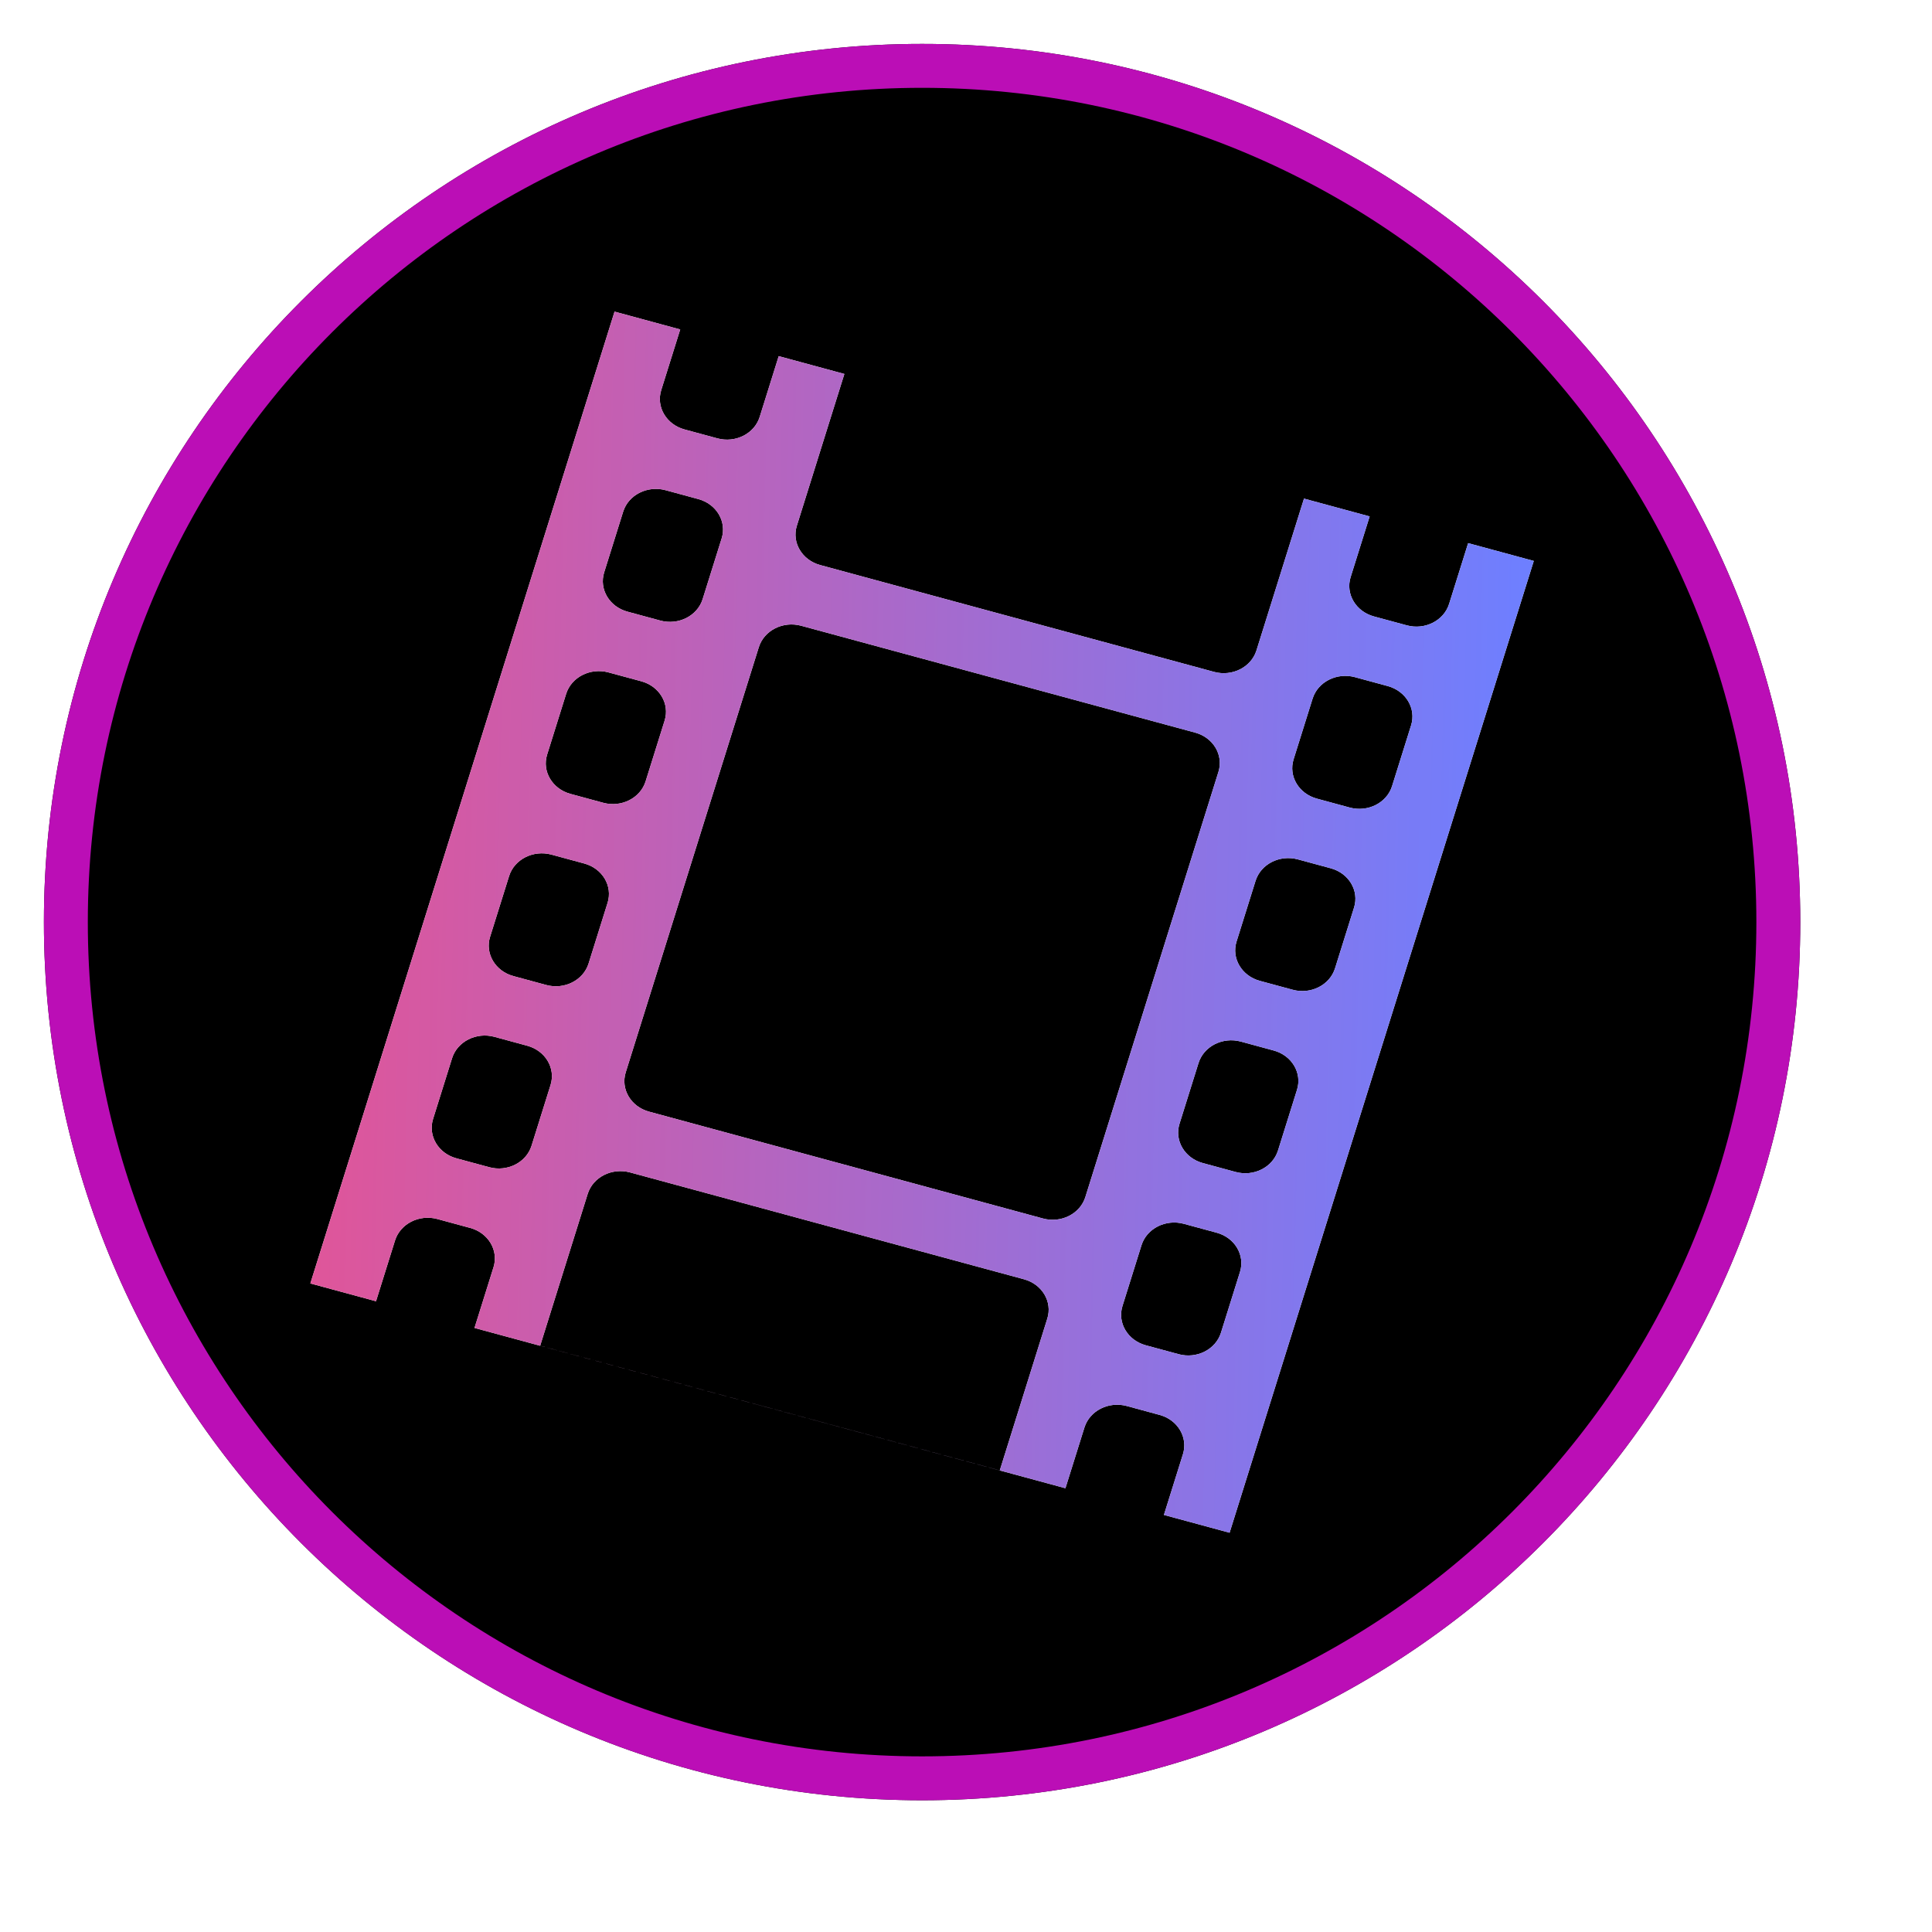
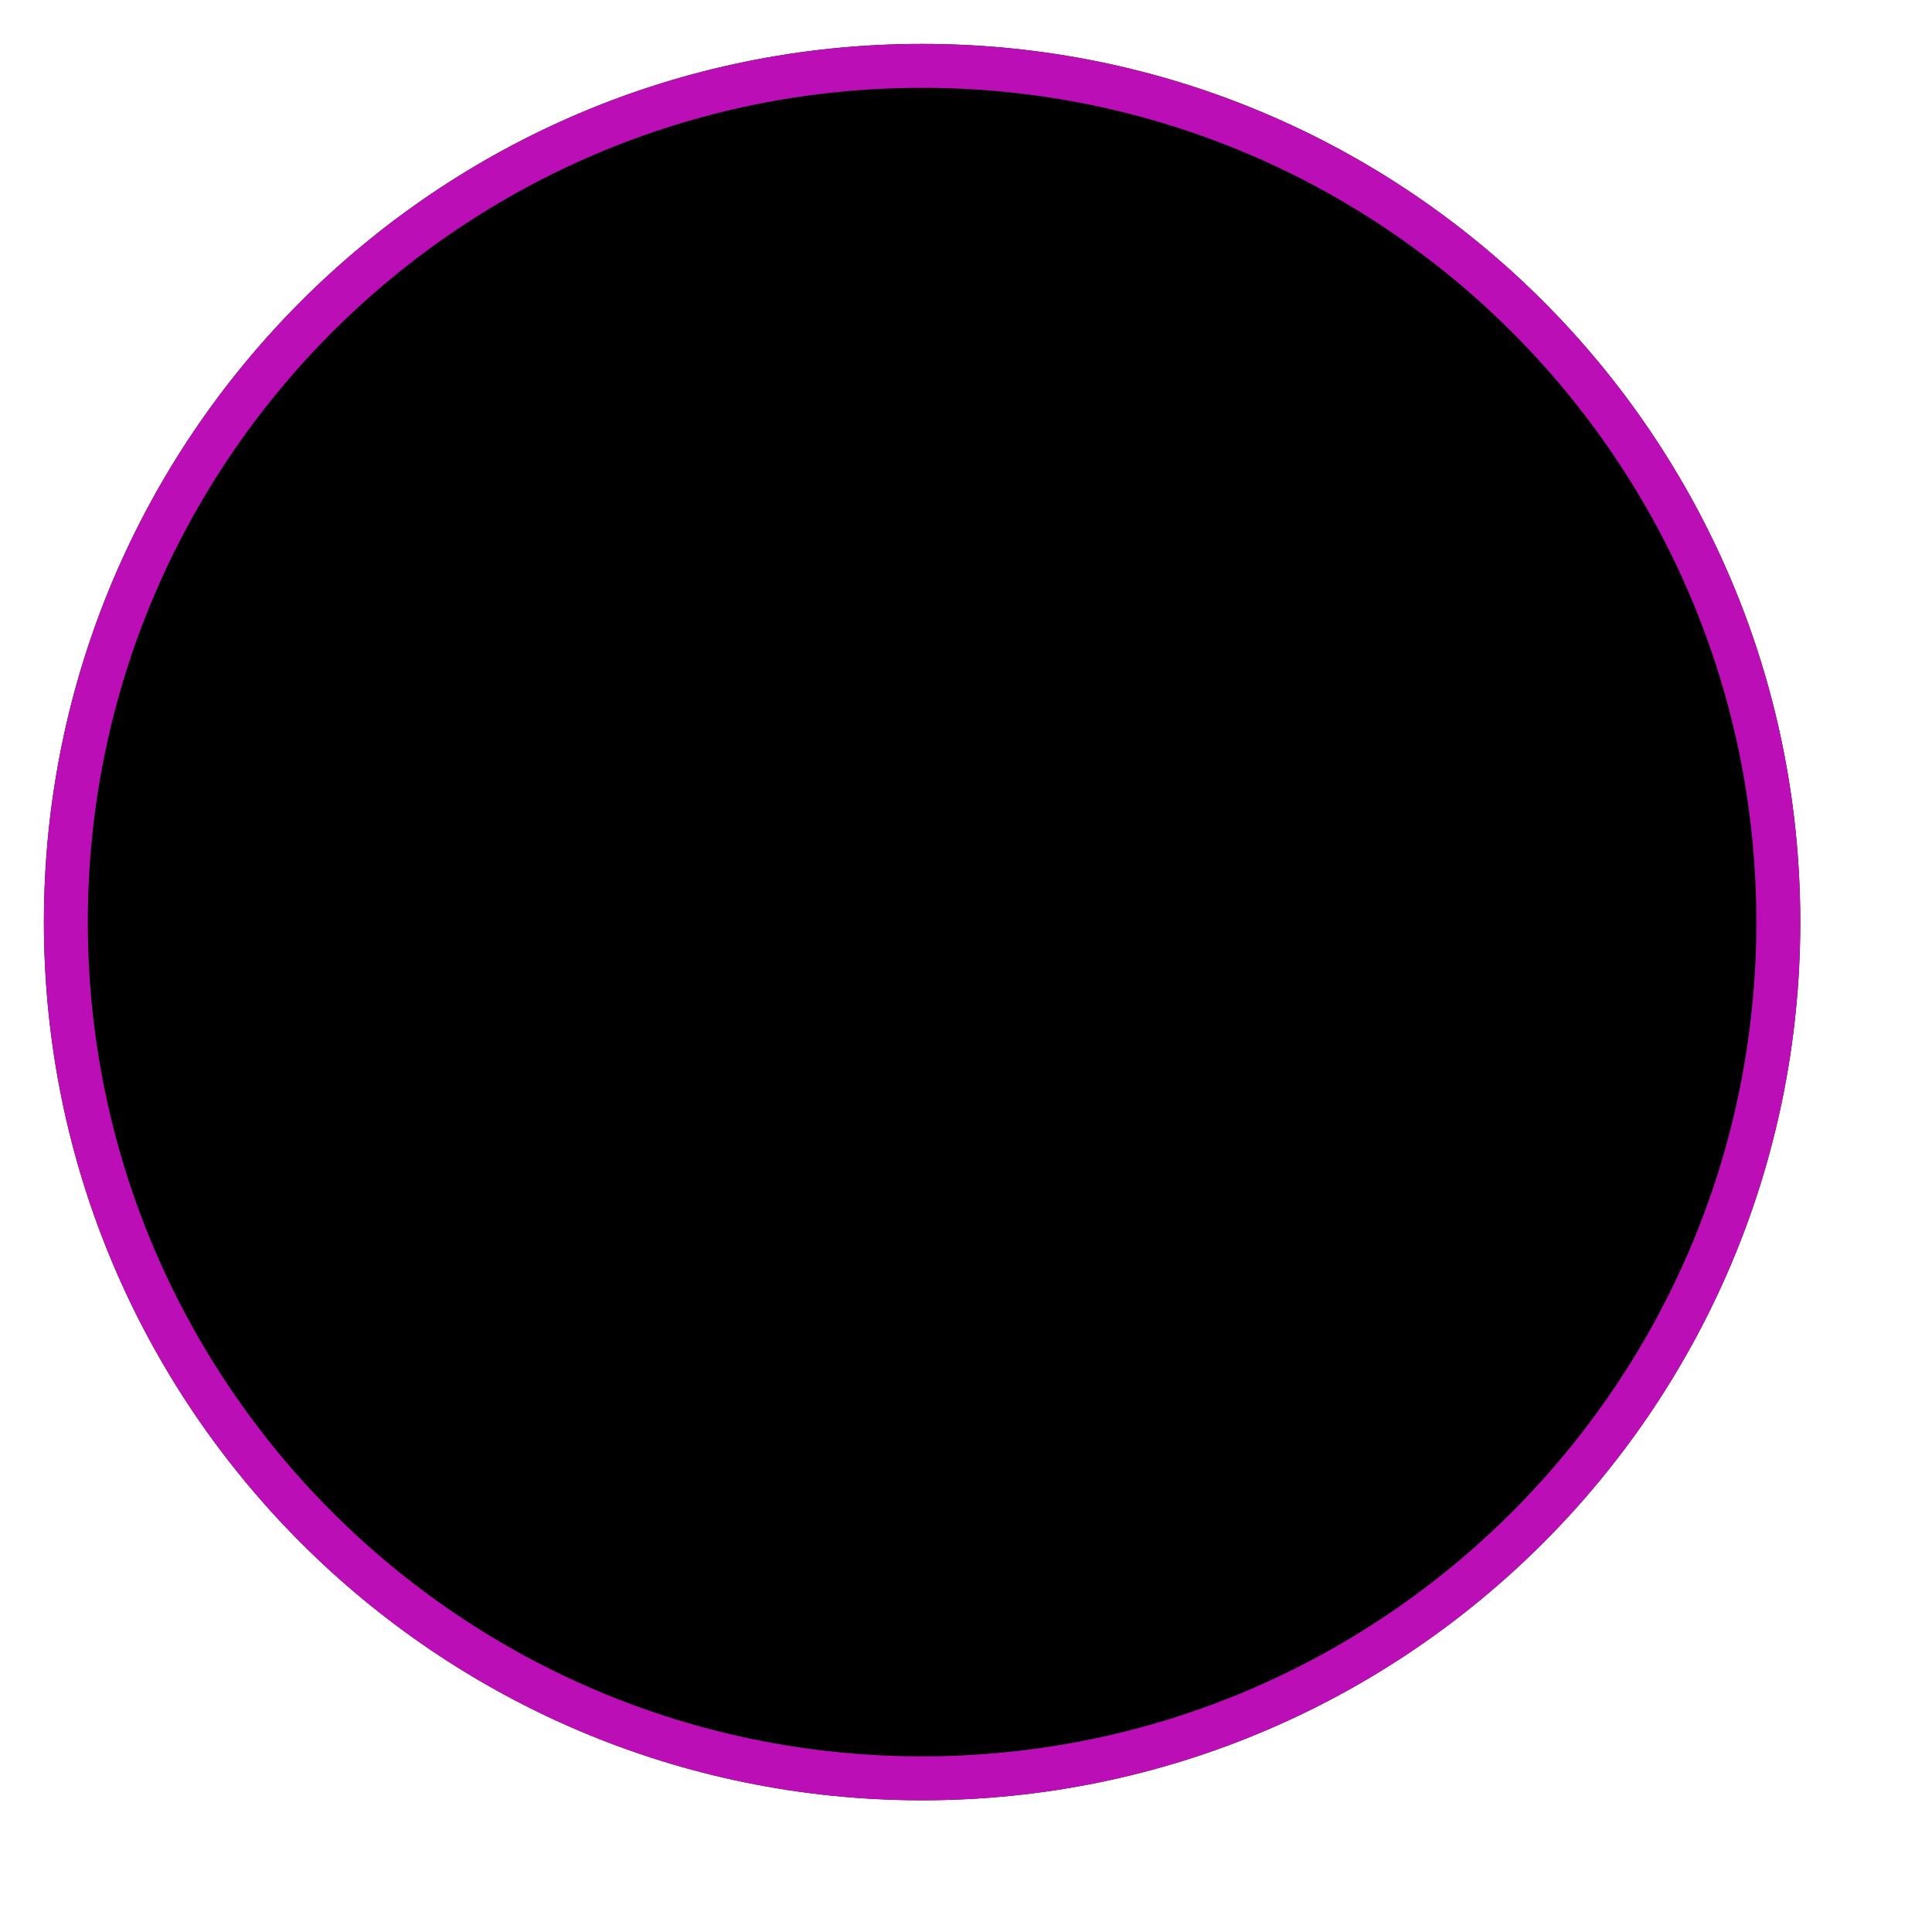
<svg xmlns="http://www.w3.org/2000/svg" xmlns:xlink="http://www.w3.org/1999/xlink" width="88" height="88" viewBox="0 0 88 88" fill="none">
  <g opacity="1" transform="translate(0 0)">
    <mask id="bg-mask-0" fill="white">
      <use transform="translate(0 0)" xlink:href="#path_0" />
    </mask>
    <g mask="url(#bg-mask-0)">
      <g opacity="1" transform="translate(2 2)">
        <g filter="url(#filter_1)" />
        <path id="路径 1" fill-rule="evenodd" style="fill:#0A070A" opacity="1" d="M40 80L40 80C62.09 80 80 62.09 80 40L80 40C80 17.91 62.09 0 40 0L40 0C17.91 0 0 17.91 0 40L0 40C0 62.09 17.91 80 40 80Z" />
        <path id="路径 2" fill-rule="evenodd" style="fill:#000000" opacity="1" d="M40 79L40 79C61.54 79 79 61.54 79 40L79 40C79 18.46 61.54 1 40 1L40 1C18.46 1 1 18.46 1 40L1 40C1 61.54 18.46 79 40 79Z" />
        <path id="路径 2" style="fill:#BB0EB6; opacity:1;" d="M40 78C60.987 78 78 60.987 78 40C78 19.013 60.987 2 40 2C19.013 2 2 19.013 2 40C2 60.987 19.013 78 40 78ZM40 80C17.909 80 0 62.091 0 40C0 17.909 17.909 0 40 0C62.091 0 80 17.909 80 40C80 62.091 62.091 80 40 80Z" />
-         <path id="路径 3" fill-rule="evenodd" style="fill:#FFFFFF" opacity="1" d="M51.881 64.237L51.015 67.003L54.006 67.814L67.862 23.55L64.872 22.739L64.005 25.506C63.767 26.269 62.904 26.708 62.077 26.483L60.582 26.078C59.755 25.854 59.28 25.052 59.519 24.289L60.386 21.522L57.395 20.711L55.23 27.626C54.991 28.388 54.128 28.828 53.301 28.604L35.357 23.737C34.532 23.513 34.056 22.712 34.295 21.948L36.46 15.033L33.469 14.222L32.603 16.989C32.364 17.753 31.502 18.191 30.675 17.966L29.18 17.561C28.354 17.337 27.878 16.536 28.117 15.772L28.983 13.006L25.992 12.194L12.136 56.459L15.127 57.27L15.993 54.503C16.232 53.739 17.096 53.301 17.921 53.525L19.417 53.931C20.243 54.155 20.718 54.956 20.479 55.72L19.613 58.486L46.529 65.787L47.395 63.02C47.634 62.256 48.496 61.818 49.324 62.042L50.819 62.448C51.646 62.672 52.12 63.473 51.881 64.237ZM29.809 20.733C30.636 20.957 31.11 21.757 30.871 22.522L30.005 25.288C29.766 26.053 28.904 26.49 28.077 26.266L26.581 25.86C25.756 25.637 25.28 24.837 25.519 24.072L26.385 21.305C26.625 20.54 27.488 20.104 28.313 20.327L29.809 20.733ZM27.211 29.032C28.038 29.257 28.512 30.056 28.273 30.821L27.407 33.588C27.168 34.352 26.305 34.79 25.479 34.566L23.983 34.16C23.158 33.936 22.682 33.135 22.921 32.371L23.787 29.605C24.026 28.84 24.89 28.403 25.715 28.627L27.211 29.032ZM24.613 37.332C25.44 37.556 25.915 38.356 25.675 39.121L24.809 41.887C24.57 42.651 23.707 43.089 22.881 42.865L21.385 42.459C20.56 42.236 20.084 41.434 20.323 40.671L21.189 37.904C21.428 37.139 22.292 36.703 23.117 36.926L24.613 37.332ZM22.015 45.632C22.841 45.856 23.317 46.655 23.077 47.42L22.211 50.187C21.972 50.95 21.11 51.389 20.282 51.164L18.787 50.759C17.962 50.535 17.486 49.734 17.725 48.97L18.591 46.203C18.83 45.439 19.694 45.002 20.519 45.226L22.015 45.632ZM61.211 29.25C62.038 29.474 62.513 30.274 62.273 31.039L61.407 33.805C61.168 34.57 60.306 35.007 59.479 34.783L57.984 34.377C57.157 34.153 56.682 33.353 56.921 32.588L57.787 29.822C58.027 29.057 58.889 28.62 59.716 28.844L61.211 29.25ZM58.613 37.549C59.44 37.773 59.915 38.573 59.675 39.338L58.809 42.105C58.57 42.868 57.708 43.307 56.881 43.082L55.386 42.677C54.559 42.453 54.084 41.651 54.323 40.888L55.189 38.121C55.429 37.356 56.291 36.919 57.118 37.144L58.613 37.549ZM56.015 45.849C56.842 46.073 57.317 46.873 57.077 47.638L56.211 50.404C55.972 51.168 55.11 51.606 54.283 51.382L52.787 50.976C51.961 50.752 51.486 49.951 51.725 49.187L52.591 46.421C52.831 45.656 53.693 45.219 54.52 45.443L56.015 45.849ZM53.417 54.148C54.244 54.373 54.719 55.172 54.479 55.937L53.613 58.704C53.374 59.467 52.512 59.906 51.685 59.681L50.189 59.276C49.363 59.051 48.888 58.251 49.127 57.487L49.993 54.72C50.233 53.956 51.095 53.519 51.922 53.743L53.417 54.148ZM27.564 48.634L45.508 53.501C46.335 53.725 47.197 53.287 47.436 52.525L53.498 33.158C53.738 32.391 53.263 31.593 52.436 31.369L34.492 26.502C33.666 26.278 32.803 26.713 32.563 27.48L26.501 46.845C26.262 47.609 26.738 48.41 27.564 48.634ZM24.769 52.38L22.604 59.296L43.539 64.974L45.704 58.058C45.943 57.293 45.468 56.493 44.641 56.269L26.697 51.402C25.872 51.178 25.008 51.615 24.769 52.38Z" />
-         <path id="路径 4" fill-rule="evenodd" fill="url(#linear_0)" opacity="1" d="M51.881 64.237L51.015 67.003L54.006 67.814L67.862 23.55L64.872 22.739L64.005 25.506C63.767 26.269 62.904 26.708 62.077 26.483L60.582 26.078C59.755 25.854 59.28 25.052 59.519 24.289L60.386 21.522L57.395 20.711L55.23 27.626C54.991 28.388 54.128 28.828 53.301 28.604L35.357 23.737C34.532 23.513 34.056 22.712 34.295 21.948L36.46 15.033L33.469 14.222L32.603 16.989C32.364 17.753 31.502 18.191 30.675 17.966L29.18 17.561C28.354 17.337 27.878 16.536 28.117 15.772L28.983 13.006L25.992 12.194L12.136 56.459L15.127 57.27L15.993 54.503C16.232 53.739 17.096 53.301 17.921 53.525L19.417 53.931C20.243 54.155 20.718 54.956 20.479 55.72L19.613 58.486L46.529 65.787L47.395 63.02C47.634 62.256 48.496 61.818 49.324 62.042L50.819 62.448C51.646 62.672 52.12 63.473 51.881 64.237ZM29.809 20.733C30.636 20.957 31.11 21.757 30.871 22.522L30.005 25.288C29.766 26.053 28.904 26.49 28.077 26.266L26.581 25.86C25.756 25.637 25.28 24.837 25.519 24.072L26.385 21.305C26.625 20.54 27.488 20.104 28.313 20.327L29.809 20.733ZM27.211 29.032C28.038 29.257 28.512 30.056 28.273 30.821L27.407 33.588C27.168 34.352 26.305 34.79 25.479 34.566L23.983 34.16C23.158 33.936 22.682 33.135 22.921 32.371L23.787 29.605C24.026 28.84 24.89 28.403 25.715 28.627L27.211 29.032ZM24.613 37.332C25.44 37.556 25.915 38.356 25.675 39.121L24.809 41.887C24.57 42.651 23.707 43.089 22.881 42.865L21.385 42.459C20.56 42.236 20.084 41.434 20.323 40.671L21.189 37.904C21.428 37.139 22.292 36.703 23.117 36.926L24.613 37.332ZM22.015 45.632C22.841 45.856 23.317 46.655 23.077 47.42L22.211 50.187C21.972 50.95 21.11 51.389 20.282 51.164L18.787 50.759C17.962 50.535 17.486 49.734 17.725 48.97L18.591 46.203C18.83 45.439 19.694 45.002 20.519 45.226L22.015 45.632ZM61.211 29.25C62.038 29.474 62.513 30.274 62.273 31.039L61.407 33.805C61.168 34.57 60.306 35.007 59.479 34.783L57.984 34.377C57.157 34.153 56.682 33.353 56.921 32.588L57.787 29.822C58.027 29.057 58.889 28.62 59.716 28.844L61.211 29.25ZM58.613 37.549C59.44 37.773 59.915 38.573 59.675 39.338L58.809 42.105C58.57 42.868 57.708 43.307 56.881 43.082L55.386 42.677C54.559 42.453 54.084 41.651 54.323 40.888L55.189 38.121C55.429 37.356 56.291 36.919 57.118 37.144L58.613 37.549ZM56.015 45.849C56.842 46.073 57.317 46.873 57.077 47.638L56.211 50.404C55.972 51.168 55.11 51.606 54.283 51.382L52.787 50.976C51.961 50.752 51.486 49.951 51.725 49.187L52.591 46.421C52.831 45.656 53.693 45.219 54.52 45.443L56.015 45.849ZM53.417 54.148C54.244 54.373 54.719 55.172 54.479 55.937L53.613 58.704C53.374 59.467 52.512 59.906 51.685 59.681L50.189 59.276C49.363 59.051 48.888 58.251 49.127 57.487L49.993 54.72C50.233 53.956 51.095 53.519 51.922 53.743L53.417 54.148ZM27.564 48.634L45.508 53.501C46.335 53.725 47.197 53.287 47.436 52.525L53.498 33.158C53.738 32.391 53.263 31.593 52.436 31.369L34.492 26.502C33.666 26.278 32.803 26.713 32.563 27.48L26.501 46.845C26.262 47.609 26.738 48.41 27.564 48.634ZM24.769 52.38L22.604 59.296L43.539 64.974L45.704 58.058C45.943 57.293 45.468 56.493 44.641 56.269L26.697 51.402C25.872 51.178 25.008 51.615 24.769 52.38Z" />
      </g>
    </g>
  </g>
  <defs>
    <rect id="path_0" x="0" y="0" width="88" height="88" rx="0" ry="0" />
    <filter id="filter_1" x="0" y="0" width="90" height="90" filterUnits="userSpaceOnUse" color-interpolation-filters="sRGB">
      <feFlood flood-opacity="0" result="feFloodId" />
      <feColorMatrix in="SourceAlpha" type="matrix" values="0 0 0 0 0 0 0 0 0 0 0 0 0 0 0 0 0 0 127 0" result="hardAlpha" />
      <feOffset dx="2" dy="2" />
      <feGaussianBlur stdDeviation="2" />
      <feComposite in2="hardAlpha" operator="out" />
      <feColorMatrix type="matrix" values="0 0 0 0 0.733 0 0 0 0 0.055 0 0 0 0 0.714 0 0 0 0.3 0" />
      <feBlend mode="normal" in2="BackgroundImageFix" result="dropShadow_1" />
      <feBlend mode="normal" in="SourceGraphic" in2="dropShadow_2" result="shape" />
    </filter>
    <linearGradient id="linear_0" x1="12.143" y1="39.099" x2="67.13" y2="40.29" gradientUnits="userSpaceOnUse">
      <stop offset="0" stop-color="#E05599" stop-opacity="1" />
      <stop offset="1" stop-color="#6E7FFF" stop-opacity="1" />
    </linearGradient>
  </defs>
</svg>